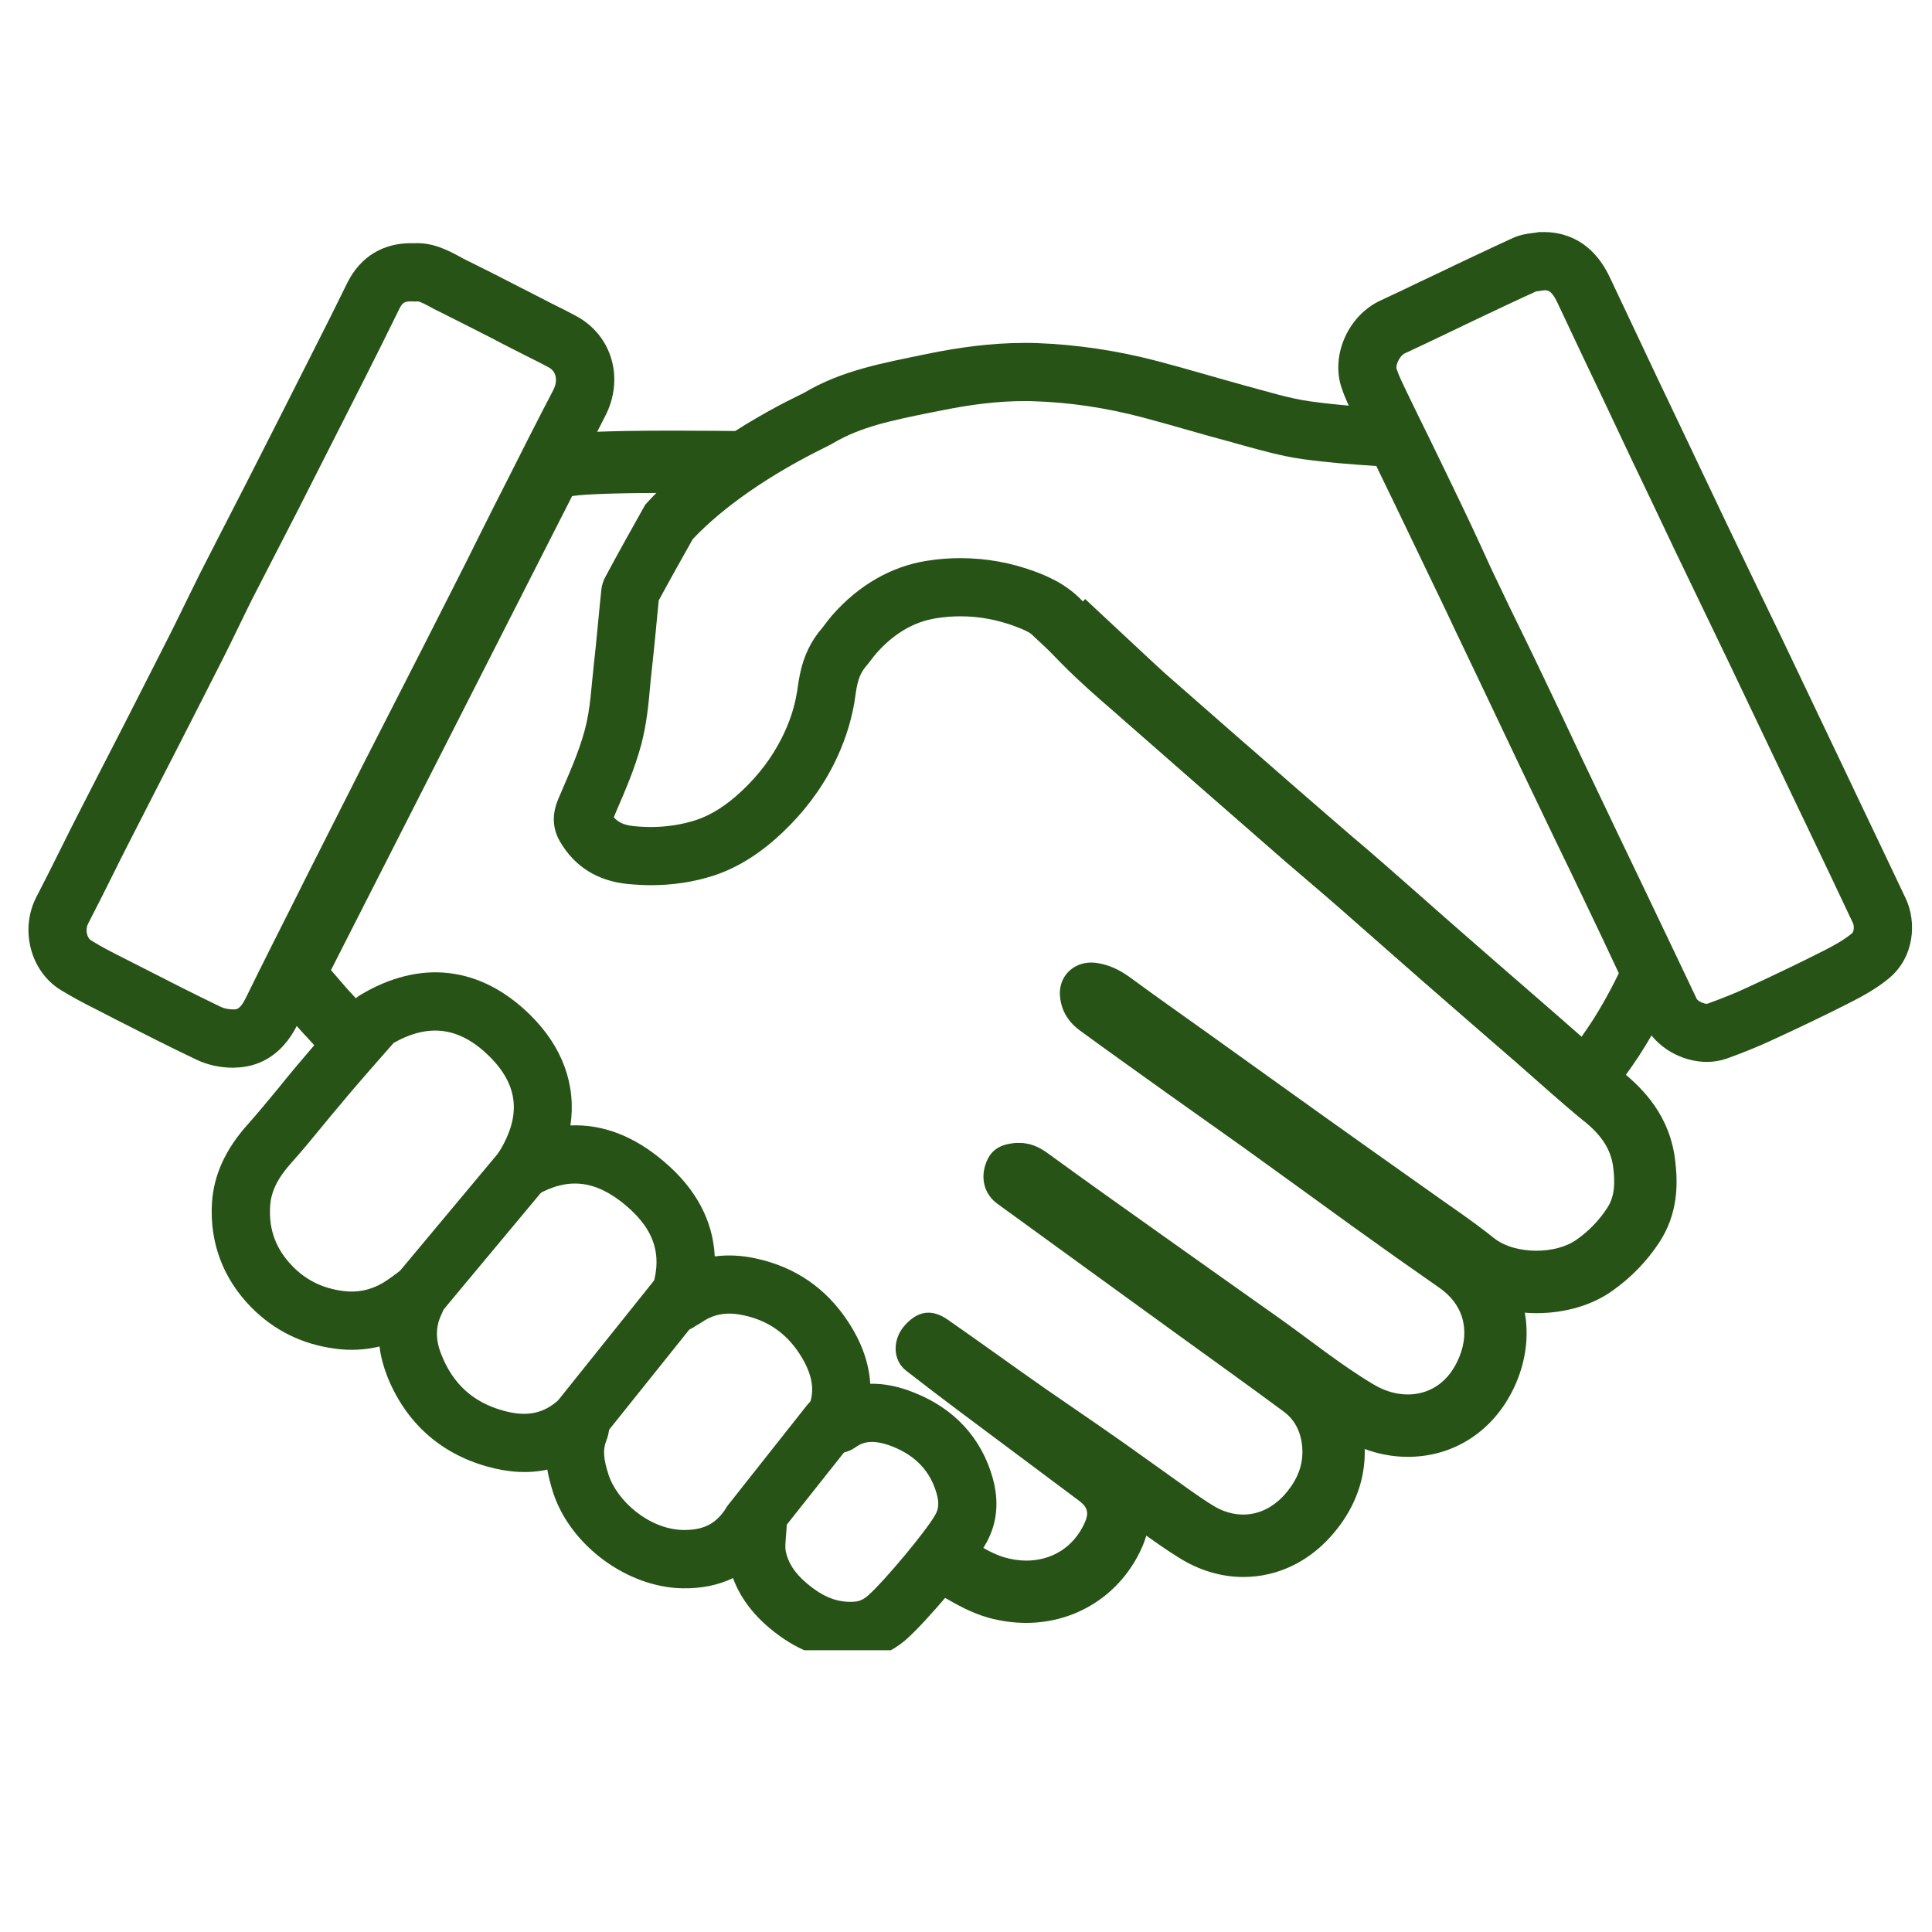
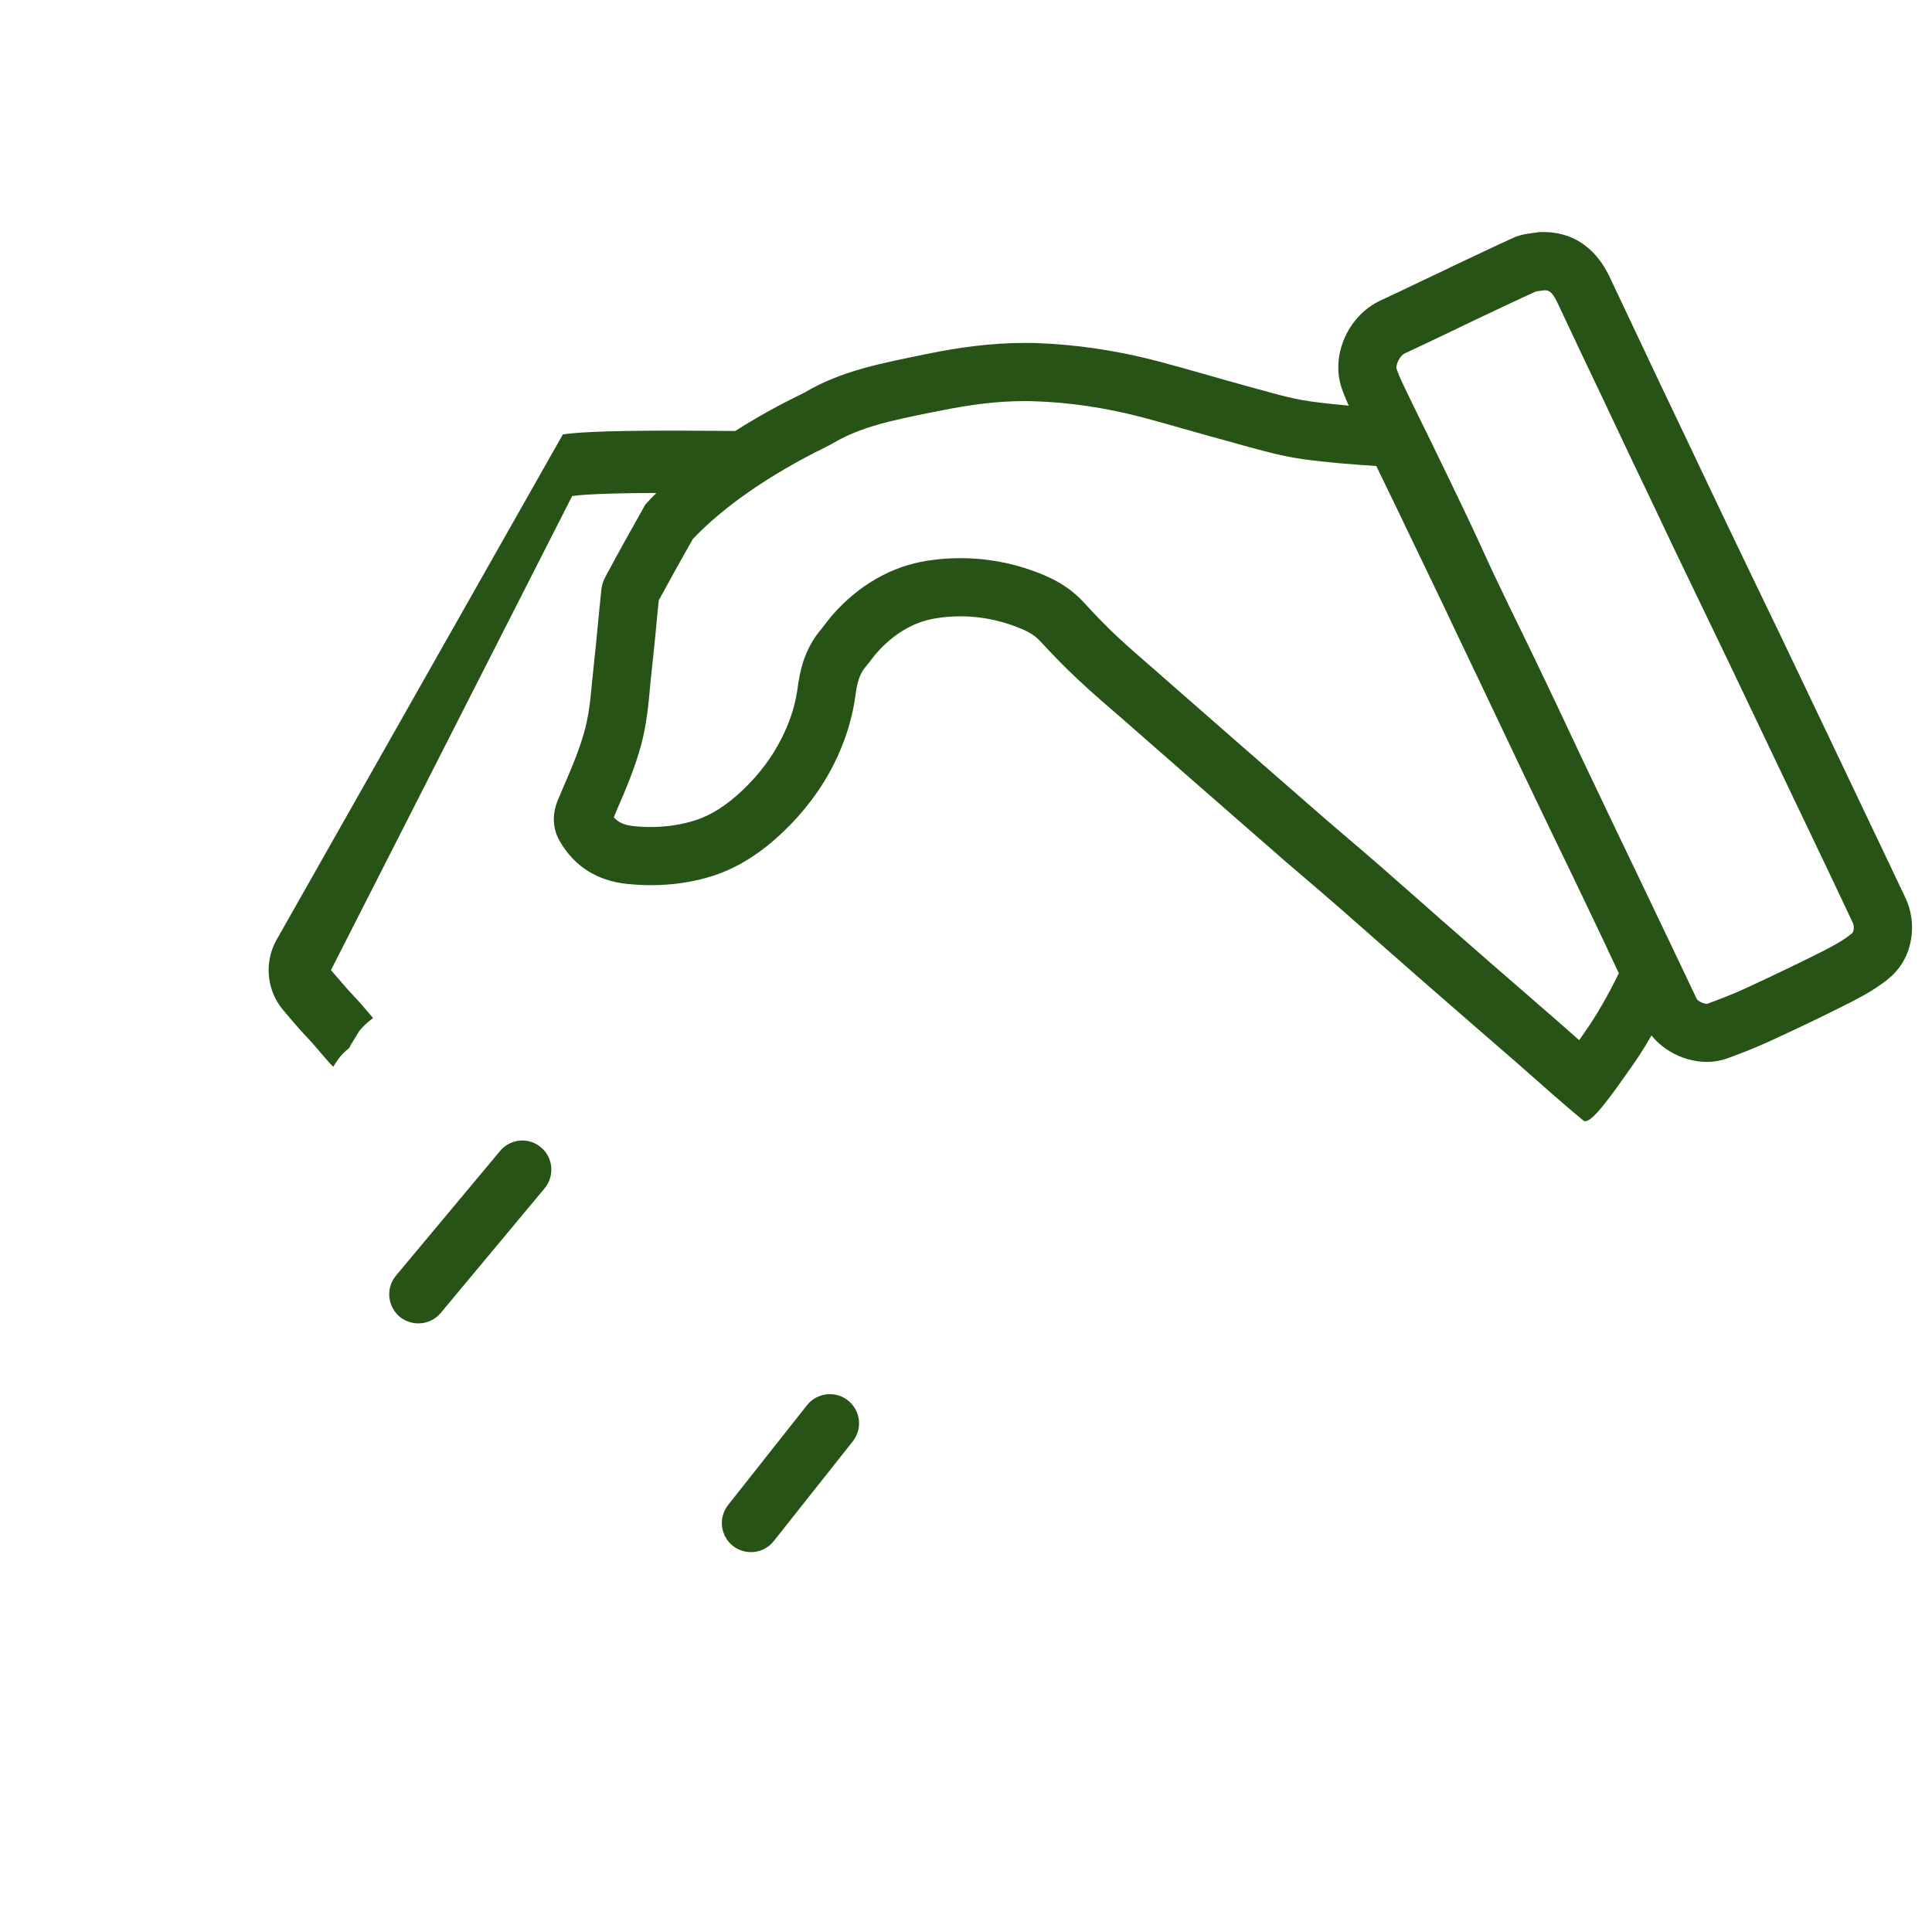
<svg xmlns="http://www.w3.org/2000/svg" width="64" viewBox="0 0 48 48" height="64" preserveAspectRatio="xMidYMid meet">
  <defs>
    <clipPath id="d2995a6ecf">
-       <path d="M 5.25 24.152 L 24.773 24.152 L 24.773 41 L 5.25 41 Z M 5.25 24.152 " clip-rule="nonzero" />
-     </clipPath>
+       </clipPath>
    <clipPath id="57255b2348">
      <path d="M 0.488 6 L 16 6 L 16 27 L 0.488 27 Z M 0.488 6 " clip-rule="nonzero" />
    </clipPath>
    <clipPath id="0c2656df3e">
      <path d="M 33.246 5.77 L 47.504 5.77 L 47.504 26.426 L 33.246 26.426 Z M 33.246 5.77 " clip-rule="nonzero" />
    </clipPath>
  </defs>
-   <path fill="#275317" d="M 16.742 10.699 C 14.859 10.699 14.277 10.75 13.984 10.793 C 13.488 10.867 13.062 11.176 12.832 11.621 L 6.844 23.398 C 6.559 23.957 6.637 24.629 7.043 25.105 C 7.434 25.566 7.539 25.68 7.652 25.797 C 7.711 25.859 7.781 25.934 8.137 26.352 C 8.156 26.375 8.18 26.402 8.203 26.426 C 8.23 26.453 8.254 26.477 8.281 26.504 C 8.32 26.434 8.367 26.363 8.414 26.301 C 8.488 26.203 8.578 26.113 8.68 26.035 C 8.688 26.02 8.695 26 8.703 25.98 C 8.777 25.859 8.855 25.734 8.93 25.609 C 9.031 25.488 9.145 25.383 9.27 25.293 C 8.566 24.465 8.992 25.004 8.223 24.102 L 14.215 12.324 C 14.602 12.266 15.594 12.246 16.742 12.246 C 17.062 12.246 17.395 12.25 17.73 12.25 C 17.816 12.156 17.914 12.07 18.016 11.996 C 18.133 11.445 18.543 10.918 19.062 10.719 C 18.301 10.707 17.488 10.699 16.742 10.699 " fill-opacity="1" fill-rule="nonzero" />
-   <path fill="#275317" d="M 41.621 28.848 C 41.496 27.723 40.82 27.051 40.32 26.641 C 39.953 26.34 39.602 26.027 39.223 25.695 C 39.051 25.543 38.879 25.395 38.707 25.242 C 38.43 25 38.148 24.754 37.867 24.512 C 37.363 24.074 36.859 23.637 36.355 23.195 C 36.031 22.914 35.711 22.629 35.387 22.344 C 35.039 22.039 34.684 21.723 34.324 21.41 C 34.078 21.195 33.828 20.98 33.586 20.777 C 33.379 20.598 33.164 20.414 32.957 20.234 C 32.348 19.707 31.73 19.168 31.137 18.648 L 30.773 18.332 C 30.164 17.797 29.555 17.266 28.945 16.73 C 28.82 16.621 28.016 15.867 26.961 14.883 C 26.91 14.941 26.852 14.996 26.793 15.043 C 26.199 15.52 25.473 15.43 24.891 15.07 C 26.305 16.391 27.734 17.727 27.926 17.895 C 28.535 18.43 29.145 18.965 29.754 19.496 C 30.484 20.133 31.211 20.77 31.941 21.406 C 32.395 21.797 32.855 22.184 33.305 22.578 C 33.984 23.172 34.656 23.77 35.336 24.363 C 36.117 25.047 36.906 25.727 37.691 26.41 C 38.238 26.887 38.777 27.379 39.34 27.84 C 39.727 28.156 40.023 28.5 40.082 29.02 C 40.121 29.367 40.129 29.711 39.93 30.012 C 39.73 30.32 39.477 30.582 39.172 30.797 C 38.918 30.98 38.547 31.074 38.172 31.074 C 37.777 31.074 37.383 30.973 37.109 30.754 C 36.57 30.32 35.988 29.938 35.422 29.531 C 34.594 28.945 33.766 28.359 32.941 27.77 C 31.977 27.082 31.016 26.391 30.055 25.703 C 29.395 25.23 28.73 24.766 28.078 24.285 C 27.82 24.098 27.551 23.965 27.23 23.922 C 27.191 23.918 27.148 23.914 27.113 23.914 C 26.645 23.914 26.289 24.277 26.336 24.762 C 26.371 25.125 26.555 25.406 26.844 25.613 C 27.566 26.141 28.297 26.66 29.023 27.18 C 29.641 27.617 30.258 28.055 30.871 28.492 C 31.801 29.16 32.723 29.832 33.648 30.5 C 34.348 31.004 35.055 31.504 35.762 31.996 C 36.449 32.477 36.508 33.195 36.211 33.816 C 35.945 34.383 35.477 34.645 34.977 34.645 C 34.695 34.645 34.402 34.562 34.129 34.398 C 33.316 33.914 32.574 33.312 31.801 32.762 C 30.805 32.055 29.805 31.352 28.809 30.641 C 27.875 29.977 26.941 29.316 26.016 28.641 C 25.797 28.484 25.578 28.395 25.32 28.395 C 25.285 28.395 25.25 28.395 25.211 28.398 C 24.809 28.438 24.59 28.594 24.477 28.953 C 24.363 29.32 24.477 29.684 24.773 29.902 C 26.238 30.969 27.707 32.031 29.172 33.094 C 30.082 33.754 30.996 34.406 31.898 35.074 C 32.191 35.293 32.332 35.613 32.355 35.977 C 32.383 36.391 32.234 36.746 31.98 37.059 C 31.676 37.434 31.293 37.629 30.887 37.629 C 30.633 37.629 30.375 37.555 30.121 37.395 C 29.723 37.148 29.348 36.863 28.965 36.594 C 28.559 36.309 28.156 36.012 27.746 35.727 C 27.156 35.312 26.559 34.91 25.969 34.5 C 25.16 33.934 24.363 33.355 23.555 32.793 C 23.383 32.672 23.219 32.613 23.066 32.613 C 22.859 32.613 22.668 32.719 22.484 32.922 C 22.168 33.273 22.172 33.785 22.508 34.051 C 22.918 34.371 23.336 34.688 23.75 35 C 24.777 35.766 25.801 36.531 26.824 37.297 C 27.023 37.449 27.055 37.594 26.953 37.824 C 26.668 38.465 26.105 38.773 25.496 38.773 C 25.324 38.773 25.145 38.746 24.965 38.695 C 24.602 38.594 24.273 38.352 23.93 38.176 C 23.91 38.168 23.809 38.09 23.648 37.965 C 23.652 37.977 23.656 37.992 23.656 38.004 C 23.727 38.453 23.551 38.902 23.285 39.258 C 23.227 39.336 23.156 39.406 23.078 39.473 C 23.137 39.512 23.176 39.531 23.223 39.555 C 23.297 39.594 23.387 39.645 23.48 39.699 C 23.762 39.859 24.109 40.062 24.543 40.188 C 24.859 40.277 25.18 40.32 25.496 40.32 C 26.754 40.32 27.852 39.605 28.367 38.457 C 28.414 38.355 28.449 38.254 28.48 38.152 C 28.738 38.336 29.008 38.527 29.301 38.707 C 29.793 39.016 30.344 39.18 30.887 39.18 C 31.77 39.18 32.586 38.773 33.184 38.031 C 33.676 37.426 33.926 36.727 33.906 36 C 34.254 36.129 34.617 36.195 34.977 36.195 C 36.121 36.195 37.105 35.555 37.613 34.48 C 37.906 33.859 37.992 33.215 37.883 32.613 C 37.977 32.621 38.074 32.625 38.172 32.625 C 38.891 32.625 39.566 32.426 40.074 32.059 C 40.535 31.73 40.922 31.328 41.227 30.863 C 41.695 30.145 41.688 29.406 41.621 28.848 " fill-opacity="1" fill-rule="nonzero" />
+   <path fill="#275317" d="M 16.742 10.699 C 14.859 10.699 14.277 10.75 13.984 10.793 L 6.844 23.398 C 6.559 23.957 6.637 24.629 7.043 25.105 C 7.434 25.566 7.539 25.68 7.652 25.797 C 7.711 25.859 7.781 25.934 8.137 26.352 C 8.156 26.375 8.18 26.402 8.203 26.426 C 8.23 26.453 8.254 26.477 8.281 26.504 C 8.32 26.434 8.367 26.363 8.414 26.301 C 8.488 26.203 8.578 26.113 8.68 26.035 C 8.688 26.02 8.695 26 8.703 25.98 C 8.777 25.859 8.855 25.734 8.93 25.609 C 9.031 25.488 9.145 25.383 9.27 25.293 C 8.566 24.465 8.992 25.004 8.223 24.102 L 14.215 12.324 C 14.602 12.266 15.594 12.246 16.742 12.246 C 17.062 12.246 17.395 12.25 17.73 12.25 C 17.816 12.156 17.914 12.07 18.016 11.996 C 18.133 11.445 18.543 10.918 19.062 10.719 C 18.301 10.707 17.488 10.699 16.742 10.699 " fill-opacity="1" fill-rule="nonzero" />
  <path fill="#275317" d="M 25.449 8.52 C 24.633 8.52 23.832 8.629 23.031 8.793 C 21.941 9.02 20.922 9.195 19.965 9.766 C 19.867 9.82 17.52 10.879 16.031 12.539 C 15.699 13.129 15.367 13.723 15.047 14.32 C 14.992 14.418 14.953 14.535 14.941 14.645 C 14.875 15.266 14.824 15.887 14.754 16.508 C 14.691 17.051 14.672 17.605 14.531 18.129 C 14.375 18.715 14.113 19.277 13.875 19.84 C 13.715 20.211 13.715 20.57 13.914 20.91 C 14.285 21.547 14.863 21.887 15.582 21.961 C 15.781 21.98 15.977 21.992 16.172 21.992 C 16.699 21.992 17.219 21.918 17.719 21.758 C 18.379 21.543 18.949 21.152 19.453 20.672 C 19.965 20.184 20.391 19.629 20.711 18.996 C 20.957 18.508 21.133 17.996 21.227 17.453 C 21.277 17.145 21.289 16.816 21.512 16.559 C 21.602 16.453 21.68 16.34 21.77 16.234 C 22.172 15.777 22.672 15.449 23.266 15.359 C 23.465 15.328 23.664 15.312 23.863 15.312 C 24.32 15.312 24.773 15.395 25.215 15.559 C 25.445 15.645 25.668 15.738 25.844 15.93 C 26.141 16.25 26.445 16.57 26.766 16.867 C 27.141 17.223 27.535 17.555 27.926 17.895 C 28.535 18.43 29.145 18.965 29.754 19.496 C 30.484 20.133 31.211 20.77 31.941 21.406 C 32.395 21.797 32.855 22.184 33.305 22.578 C 33.984 23.172 34.656 23.77 35.336 24.363 C 36.117 25.047 36.906 25.727 37.691 26.41 C 38.238 26.887 38.777 27.379 39.34 27.84 C 39.352 27.852 39.367 27.855 39.387 27.855 C 39.582 27.855 40.031 27.223 40.555 26.477 C 40.984 25.867 41.438 25.027 41.734 24.344 C 41.777 24.254 41.781 24.113 41.738 24.023 C 41.414 23.309 41.074 22.598 40.734 21.887 C 40.199 20.766 39.656 19.648 39.121 18.527 C 38.566 17.363 38.012 16.199 37.457 15.035 C 37.113 14.312 36.77 13.586 36.422 12.863 C 36.02 12.027 35.613 11.191 35.207 10.355 C 35.152 10.238 35.074 10.188 34.93 10.18 C 34.137 10.125 33.344 10.082 32.559 9.973 C 32.023 9.898 31.496 9.73 30.969 9.59 C 30.227 9.387 29.488 9.164 28.746 8.969 C 27.758 8.711 26.754 8.559 25.734 8.523 C 25.641 8.52 25.543 8.52 25.449 8.52 Z M 25.449 9.965 C 25.527 9.965 25.609 9.965 25.688 9.969 C 26.578 9.996 27.484 10.133 28.375 10.367 C 28.762 10.469 29.156 10.582 29.539 10.691 C 29.883 10.789 30.238 10.891 30.594 10.984 C 30.699 11.016 30.809 11.043 30.914 11.074 C 31.371 11.199 31.84 11.332 32.359 11.406 C 32.98 11.492 33.598 11.539 34.195 11.578 L 34.25 11.695 C 34.539 12.293 34.832 12.891 35.117 13.492 C 35.387 14.051 35.652 14.609 35.922 15.168 L 36.152 15.656 C 36.348 16.066 36.543 16.477 36.738 16.883 C 37.098 17.641 37.457 18.395 37.816 19.152 C 38.086 19.715 38.355 20.277 38.625 20.84 C 38.895 21.395 39.164 21.953 39.43 22.512 C 39.691 23.055 39.957 23.617 40.219 24.18 C 39.965 24.707 39.652 25.25 39.371 25.645 C 39.332 25.703 39.285 25.773 39.234 25.844 C 39.207 25.82 39.184 25.797 39.156 25.773 C 38.984 25.621 38.812 25.469 38.641 25.32 C 38.359 25.078 38.078 24.832 37.801 24.59 C 37.297 24.152 36.789 23.715 36.289 23.273 C 35.965 22.992 35.641 22.707 35.32 22.422 C 34.973 22.117 34.613 21.801 34.258 21.488 C 34.012 21.273 33.762 21.062 33.52 20.855 C 33.312 20.676 33.098 20.492 32.887 20.312 C 32.281 19.785 31.664 19.246 31.066 18.723 L 30.707 18.41 C 30.098 17.875 29.488 17.34 28.879 16.809 C 28.766 16.707 28.652 16.609 28.539 16.512 C 28.266 16.273 28.004 16.047 27.754 15.812 C 27.438 15.52 27.137 15.195 26.906 14.945 C 26.48 14.488 25.969 14.297 25.723 14.203 C 25.125 13.98 24.5 13.867 23.863 13.867 C 23.59 13.867 23.316 13.887 23.047 13.93 C 22.152 14.066 21.336 14.535 20.68 15.281 C 20.602 15.371 20.539 15.457 20.488 15.523 C 20.465 15.555 20.434 15.594 20.422 15.609 C 19.953 16.148 19.867 16.742 19.816 17.098 C 19.812 17.137 19.805 17.176 19.797 17.215 C 19.734 17.598 19.609 17.965 19.418 18.344 C 19.184 18.809 18.863 19.238 18.457 19.625 C 18.055 20.008 17.668 20.254 17.277 20.379 C 16.934 20.488 16.562 20.547 16.172 20.547 C 16.027 20.547 15.879 20.539 15.73 20.523 C 15.484 20.496 15.348 20.418 15.25 20.305 C 15.273 20.25 15.297 20.195 15.316 20.145 C 15.539 19.629 15.77 19.098 15.93 18.504 C 16.066 17.992 16.113 17.492 16.152 17.051 C 16.164 16.918 16.176 16.793 16.191 16.668 C 16.227 16.336 16.262 16 16.293 15.676 C 16.316 15.426 16.34 15.168 16.367 14.914 C 16.637 14.418 16.922 13.906 17.211 13.395 C 17.965 12.594 19.133 11.785 20.52 11.105 C 20.598 11.066 20.645 11.043 20.703 11.008 C 21.379 10.605 22.168 10.445 23.082 10.258 L 23.324 10.211 C 24.137 10.043 24.812 9.965 25.449 9.965 " fill-opacity="1" fill-rule="nonzero" />
  <g clip-path="url(#d2995a6ecf)">
    <path fill="#275317" d="M 21.438 35.48 Z M 20.824 36.102 Z M 18.805 36.969 C 18.832 36.969 18.863 36.973 18.891 36.977 C 19.137 37.004 19.348 37.156 19.453 37.375 C 19.566 37.602 19.551 37.801 19.547 37.875 C 19.543 37.973 19.535 38.07 19.527 38.16 C 19.516 38.301 19.504 38.445 19.52 38.531 C 19.574 38.82 19.746 39.086 20.043 39.336 C 20.453 39.684 20.82 39.824 21.23 39.793 C 21.352 39.785 21.453 39.738 21.566 39.641 C 21.973 39.281 23.039 38.004 23.242 37.625 C 23.297 37.527 23.348 37.379 23.273 37.117 C 23.117 36.559 22.758 36.172 22.18 35.941 C 21.668 35.738 21.422 35.836 21.25 35.961 C 21.062 36.094 20.875 36.102 20.809 36.105 C 20.598 36.121 20.387 36.047 20.234 35.898 C 20.078 35.742 20.004 35.527 20.023 35.309 L 20.027 35.293 C 20.027 35.223 20.035 35.094 20.09 34.949 C 20.203 34.668 20.277 34.262 19.855 33.621 C 19.523 33.117 19.074 32.809 18.484 32.68 C 18.078 32.59 17.762 32.637 17.457 32.836 C 17.41 32.867 17.363 32.898 17.297 32.934 L 17.211 32.988 C 16.945 33.145 16.613 33.117 16.375 32.922 C 16.141 32.727 16.055 32.402 16.16 32.113 C 16.48 31.25 16.297 30.586 15.559 29.957 C 14.809 29.32 14.121 29.238 13.332 29.691 C 13.043 29.859 12.68 29.805 12.449 29.562 C 12.219 29.324 12.184 28.957 12.363 28.676 C 12.961 27.746 12.895 26.973 12.156 26.242 C 11.422 25.52 10.664 25.414 9.781 25.91 C 8.902 26.906 8.641 27.219 8.531 27.352 L 8.48 27.414 C 8.324 27.594 8.176 27.777 8.027 27.957 C 7.773 28.266 7.512 28.586 7.238 28.891 C 6.895 29.273 6.73 29.609 6.711 29.977 C 6.676 30.559 6.859 31.043 7.277 31.469 C 7.613 31.809 8.02 32.008 8.52 32.074 C 8.879 32.121 9.207 32.055 9.523 31.867 C 9.594 31.824 9.672 31.77 9.77 31.699 C 9.824 31.656 9.887 31.613 9.949 31.566 C 10.199 31.395 10.527 31.391 10.777 31.562 C 11.023 31.734 11.141 32.043 11.066 32.336 C 11.062 32.355 11.059 32.375 11.055 32.387 C 11.043 32.449 11.023 32.543 10.973 32.645 C 10.82 32.953 10.816 33.285 10.965 33.652 C 11.25 34.379 11.75 34.836 12.488 35.043 C 13.039 35.199 13.445 35.137 13.809 34.84 C 13.859 34.797 13.906 34.766 13.953 34.734 C 13.973 34.719 14 34.703 14.027 34.684 C 14.27 34.516 14.586 34.512 14.832 34.672 C 15.078 34.832 15.203 35.121 15.148 35.41 C 15.145 35.445 15.141 35.473 15.137 35.496 C 15.125 35.582 15.109 35.684 15.059 35.805 C 14.977 36.016 14.992 36.246 15.117 36.633 C 15.328 37.289 16.129 38 16.98 38.012 C 17.441 38.016 17.738 37.883 17.977 37.559 C 18.047 37.465 18.117 37.383 18.18 37.312 C 18.203 37.285 18.227 37.258 18.25 37.23 C 18.387 37.062 18.594 36.969 18.805 36.969 Z M 21.117 41.242 C 20.406 41.242 19.75 40.98 19.109 40.441 C 18.68 40.078 18.379 39.664 18.211 39.207 C 17.844 39.383 17.426 39.469 16.957 39.461 C 15.582 39.438 14.168 38.395 13.742 37.082 C 13.688 36.91 13.633 36.719 13.598 36.512 C 13.137 36.613 12.633 36.586 12.098 36.434 C 10.926 36.105 10.07 35.328 9.617 34.184 C 9.523 33.938 9.457 33.695 9.43 33.453 C 9.074 33.539 8.707 33.559 8.332 33.508 C 7.512 33.402 6.812 33.055 6.246 32.484 C 5.543 31.77 5.207 30.875 5.266 29.887 C 5.309 29.195 5.602 28.551 6.16 27.93 C 6.414 27.645 6.656 27.352 6.91 27.043 C 7.062 26.852 7.219 26.664 7.375 26.477 L 7.418 26.426 C 7.551 26.27 7.82 25.945 8.773 24.867 C 8.824 24.812 8.879 24.766 8.941 24.727 C 10.438 23.824 11.938 24 13.172 25.215 C 13.984 26.016 14.32 26.969 14.172 27.961 C 14.973 27.926 15.758 28.227 16.492 28.855 C 17.293 29.531 17.715 30.332 17.758 31.215 C 18.086 31.172 18.434 31.188 18.797 31.27 C 19.758 31.48 20.52 32.004 21.062 32.824 C 21.406 33.344 21.59 33.863 21.621 34.379 C 21.965 34.371 22.332 34.445 22.719 34.602 C 23.711 34.996 24.387 35.73 24.664 36.723 C 24.824 37.293 24.777 37.828 24.516 38.312 C 24.188 38.926 22.98 40.324 22.516 40.73 C 22.172 41.031 21.773 41.203 21.336 41.234 C 21.262 41.242 21.191 41.242 21.117 41.242 " fill-opacity="1" fill-rule="nonzero" />
  </g>
  <path fill="#275317" d="M 10.395 32.879 C 10.23 32.879 10.066 32.824 9.93 32.715 C 9.625 32.457 9.582 32 9.836 31.695 L 12.422 28.598 C 12.676 28.289 13.133 28.246 13.438 28.504 C 13.746 28.758 13.785 29.215 13.531 29.523 L 10.949 32.621 C 10.805 32.793 10.602 32.879 10.395 32.879 " fill-opacity="1" fill-rule="nonzero" />
-   <path fill="#275317" d="M 14.422 35.98 C 14.262 35.98 14.102 35.93 13.969 35.82 C 13.66 35.57 13.609 35.117 13.855 34.805 L 16.336 31.707 C 16.586 31.395 17.039 31.344 17.352 31.594 C 17.664 31.844 17.715 32.297 17.465 32.609 L 14.984 35.707 C 14.844 35.887 14.633 35.98 14.422 35.98 " fill-opacity="1" fill-rule="nonzero" />
  <path fill="#275317" d="M 18.656 38.562 C 18.5 38.562 18.34 38.512 18.207 38.406 C 17.895 38.156 17.844 37.703 18.09 37.391 L 20.051 34.91 C 20.301 34.598 20.754 34.547 21.066 34.793 C 21.383 35.043 21.434 35.496 21.188 35.809 L 19.223 38.289 C 19.082 38.469 18.871 38.562 18.656 38.562 " fill-opacity="1" fill-rule="nonzero" />
  <g clip-path="url(#57255b2348)">
-     <path fill="#275317" d="M 10.199 7.488 C 10.039 7.488 9.992 7.535 9.922 7.672 C 9.656 8.215 9.375 8.781 9.059 9.406 C 8.504 10.5 7.949 11.594 7.395 12.688 C 7.227 13.012 7.062 13.336 6.895 13.66 C 6.684 14.07 6.473 14.48 6.262 14.891 C 6.137 15.141 6.016 15.391 5.895 15.641 C 5.777 15.887 5.656 16.129 5.535 16.371 C 5.18 17.074 4.816 17.785 4.465 18.473 L 4.301 18.793 C 4.152 19.086 4 19.383 3.848 19.676 C 3.633 20.098 3.418 20.516 3.203 20.938 C 3.066 21.203 2.934 21.469 2.801 21.738 C 2.602 22.137 2.398 22.547 2.188 22.949 C 2.117 23.09 2.152 23.293 2.262 23.363 C 2.512 23.52 2.785 23.66 3.074 23.805 L 3.535 24.039 C 4.176 24.367 4.84 24.707 5.496 25.02 C 5.578 25.059 5.707 25.082 5.816 25.078 C 5.879 25.078 5.969 25.074 6.105 24.797 C 6.512 23.965 6.938 23.125 7.348 22.309 L 7.645 21.715 C 8.117 20.781 8.59 19.848 9.062 18.914 C 9.375 18.305 9.684 17.695 9.996 17.086 C 10.395 16.305 10.793 15.523 11.188 14.742 C 11.449 14.23 11.707 13.719 11.961 13.203 C 12.168 12.789 12.375 12.375 12.586 11.965 C 12.957 11.227 13.352 10.445 13.75 9.684 C 13.848 9.492 13.848 9.242 13.629 9.125 C 13.445 9.027 13.262 8.934 13.062 8.836 C 12.969 8.789 12.875 8.738 12.777 8.691 C 12.594 8.598 12.41 8.504 12.227 8.406 C 11.801 8.188 11.359 7.965 10.93 7.75 C 10.855 7.715 10.781 7.676 10.707 7.637 C 10.594 7.574 10.422 7.48 10.363 7.488 L 10.312 7.492 L 10.258 7.488 C 10.234 7.488 10.215 7.488 10.199 7.488 Z M 5.789 26.527 C 5.469 26.527 5.148 26.457 4.875 26.324 C 4.199 26.004 3.527 25.66 2.875 25.328 L 2.422 25.094 C 2.113 24.941 1.801 24.777 1.492 24.586 C 0.75 24.117 0.488 23.086 0.906 22.281 C 1.109 21.891 1.312 21.484 1.508 21.09 C 1.641 20.82 1.777 20.551 1.914 20.281 C 2.129 19.859 2.344 19.438 2.562 19.016 C 2.715 18.723 2.863 18.43 3.016 18.133 L 3.18 17.812 C 3.527 17.129 3.891 16.418 4.242 15.723 C 4.363 15.484 4.477 15.246 4.594 15.008 C 4.715 14.758 4.844 14.496 4.973 14.238 C 5.184 13.824 5.395 13.41 5.609 12.996 C 5.773 12.676 5.941 12.352 6.105 12.031 C 6.66 10.941 7.215 9.848 7.766 8.754 C 8.082 8.133 8.363 7.57 8.625 7.035 C 8.953 6.367 9.543 6.016 10.289 6.043 C 10.754 6.02 11.125 6.219 11.398 6.363 C 11.453 6.395 11.508 6.426 11.566 6.453 C 12.012 6.672 12.457 6.898 12.887 7.121 C 13.07 7.215 13.254 7.309 13.438 7.402 C 13.527 7.449 13.621 7.496 13.711 7.543 C 13.91 7.641 14.113 7.742 14.316 7.852 C 15.211 8.336 15.52 9.41 15.031 10.348 C 14.641 11.105 14.262 11.852 13.875 12.613 C 13.668 13.027 13.461 13.441 13.254 13.852 C 12.996 14.367 12.738 14.883 12.48 15.395 C 12.082 16.18 11.684 16.961 11.281 17.742 C 10.973 18.352 10.66 18.961 10.352 19.57 C 9.879 20.5 9.406 21.434 8.938 22.367 L 8.637 22.961 C 8.23 23.77 7.809 24.605 7.402 25.434 C 6.977 26.305 6.336 26.508 5.871 26.523 C 5.844 26.523 5.816 26.527 5.789 26.527 " fill-opacity="1" fill-rule="nonzero" />
-   </g>
+     </g>
  <g clip-path="url(#0c2656df3e)">
    <path fill="#275317" d="M 38.168 7.238 C 37.719 7.441 37.258 7.66 36.812 7.871 L 36.426 8.055 C 36.258 8.137 36.086 8.219 35.914 8.301 C 35.586 8.457 35.246 8.621 34.906 8.777 C 34.77 8.84 34.668 9.078 34.699 9.168 C 34.758 9.344 34.848 9.523 34.938 9.715 L 34.961 9.762 C 35.152 10.156 35.344 10.551 35.539 10.945 C 35.805 11.496 36.074 12.043 36.336 12.594 C 36.496 12.926 36.652 13.262 36.801 13.586 C 36.938 13.887 37.074 14.188 37.219 14.484 C 37.406 14.883 37.598 15.277 37.793 15.672 C 37.973 16.043 38.152 16.41 38.328 16.781 C 38.555 17.254 38.781 17.73 39.004 18.207 C 39.191 18.605 39.379 19.008 39.57 19.402 C 39.977 20.262 40.387 21.113 40.797 21.969 L 41.582 23.613 C 41.773 24.016 41.965 24.418 42.156 24.82 C 42.191 24.879 42.348 24.949 42.418 24.938 C 42.773 24.809 43.09 24.684 43.383 24.547 C 44.129 24.203 44.746 23.906 45.316 23.617 C 45.547 23.5 45.812 23.355 46.012 23.188 C 46.066 23.141 46.066 23.004 46.039 22.941 C 45.652 22.117 45.254 21.281 44.867 20.473 L 44.547 19.805 C 44.02 18.699 43.492 17.59 42.965 16.484 C 42.746 16.027 42.523 15.57 42.305 15.113 C 42.062 14.609 41.82 14.105 41.578 13.602 C 41.215 12.836 40.852 12.07 40.484 11.305 L 39.879 10.023 C 39.48 9.188 39.082 8.348 38.688 7.508 C 38.562 7.242 38.473 7.211 38.375 7.211 C 38.336 7.215 38.301 7.219 38.262 7.227 C 38.23 7.23 38.191 7.234 38.168 7.238 Z M 42.406 26.383 C 41.777 26.383 41.125 26.012 40.852 25.441 C 40.66 25.039 40.469 24.641 40.277 24.238 L 39.492 22.594 C 39.082 21.738 38.672 20.883 38.266 20.027 C 38.074 19.625 37.887 19.227 37.695 18.824 C 37.473 18.352 37.25 17.879 37.023 17.406 C 36.848 17.039 36.672 16.672 36.492 16.305 C 36.297 15.906 36.102 15.508 35.91 15.105 C 35.766 14.801 35.625 14.496 35.488 14.191 C 35.34 13.871 35.188 13.539 35.035 13.219 C 34.77 12.672 34.504 12.125 34.238 11.582 C 34.043 11.184 33.852 10.789 33.66 10.395 L 33.637 10.348 C 33.531 10.125 33.418 9.895 33.332 9.637 C 33.055 8.824 33.5 7.828 34.309 7.461 C 34.633 7.312 34.965 7.152 35.289 6.996 C 35.461 6.914 35.633 6.832 35.809 6.75 L 36.191 6.566 C 36.648 6.352 37.121 6.125 37.594 5.91 C 37.777 5.828 37.953 5.805 38.082 5.789 C 38.113 5.785 38.145 5.781 38.176 5.777 L 38.23 5.766 L 38.289 5.766 C 38.816 5.75 39.543 5.934 39.996 6.891 C 40.391 7.73 40.789 8.566 41.184 9.406 L 41.793 10.684 C 42.156 11.449 42.52 12.211 42.883 12.977 C 43.125 13.48 43.367 13.984 43.609 14.488 C 43.828 14.945 44.051 15.402 44.27 15.859 C 44.797 16.969 45.328 18.074 45.855 19.184 L 46.172 19.852 C 46.559 20.66 46.957 21.5 47.348 22.324 C 47.621 22.906 47.566 23.77 46.941 24.297 C 46.629 24.559 46.273 24.75 45.969 24.906 C 45.383 25.203 44.754 25.508 43.988 25.859 C 43.656 26.012 43.301 26.156 42.898 26.301 C 42.742 26.355 42.574 26.383 42.406 26.383 " fill-opacity="1" fill-rule="nonzero" />
  </g>
</svg>